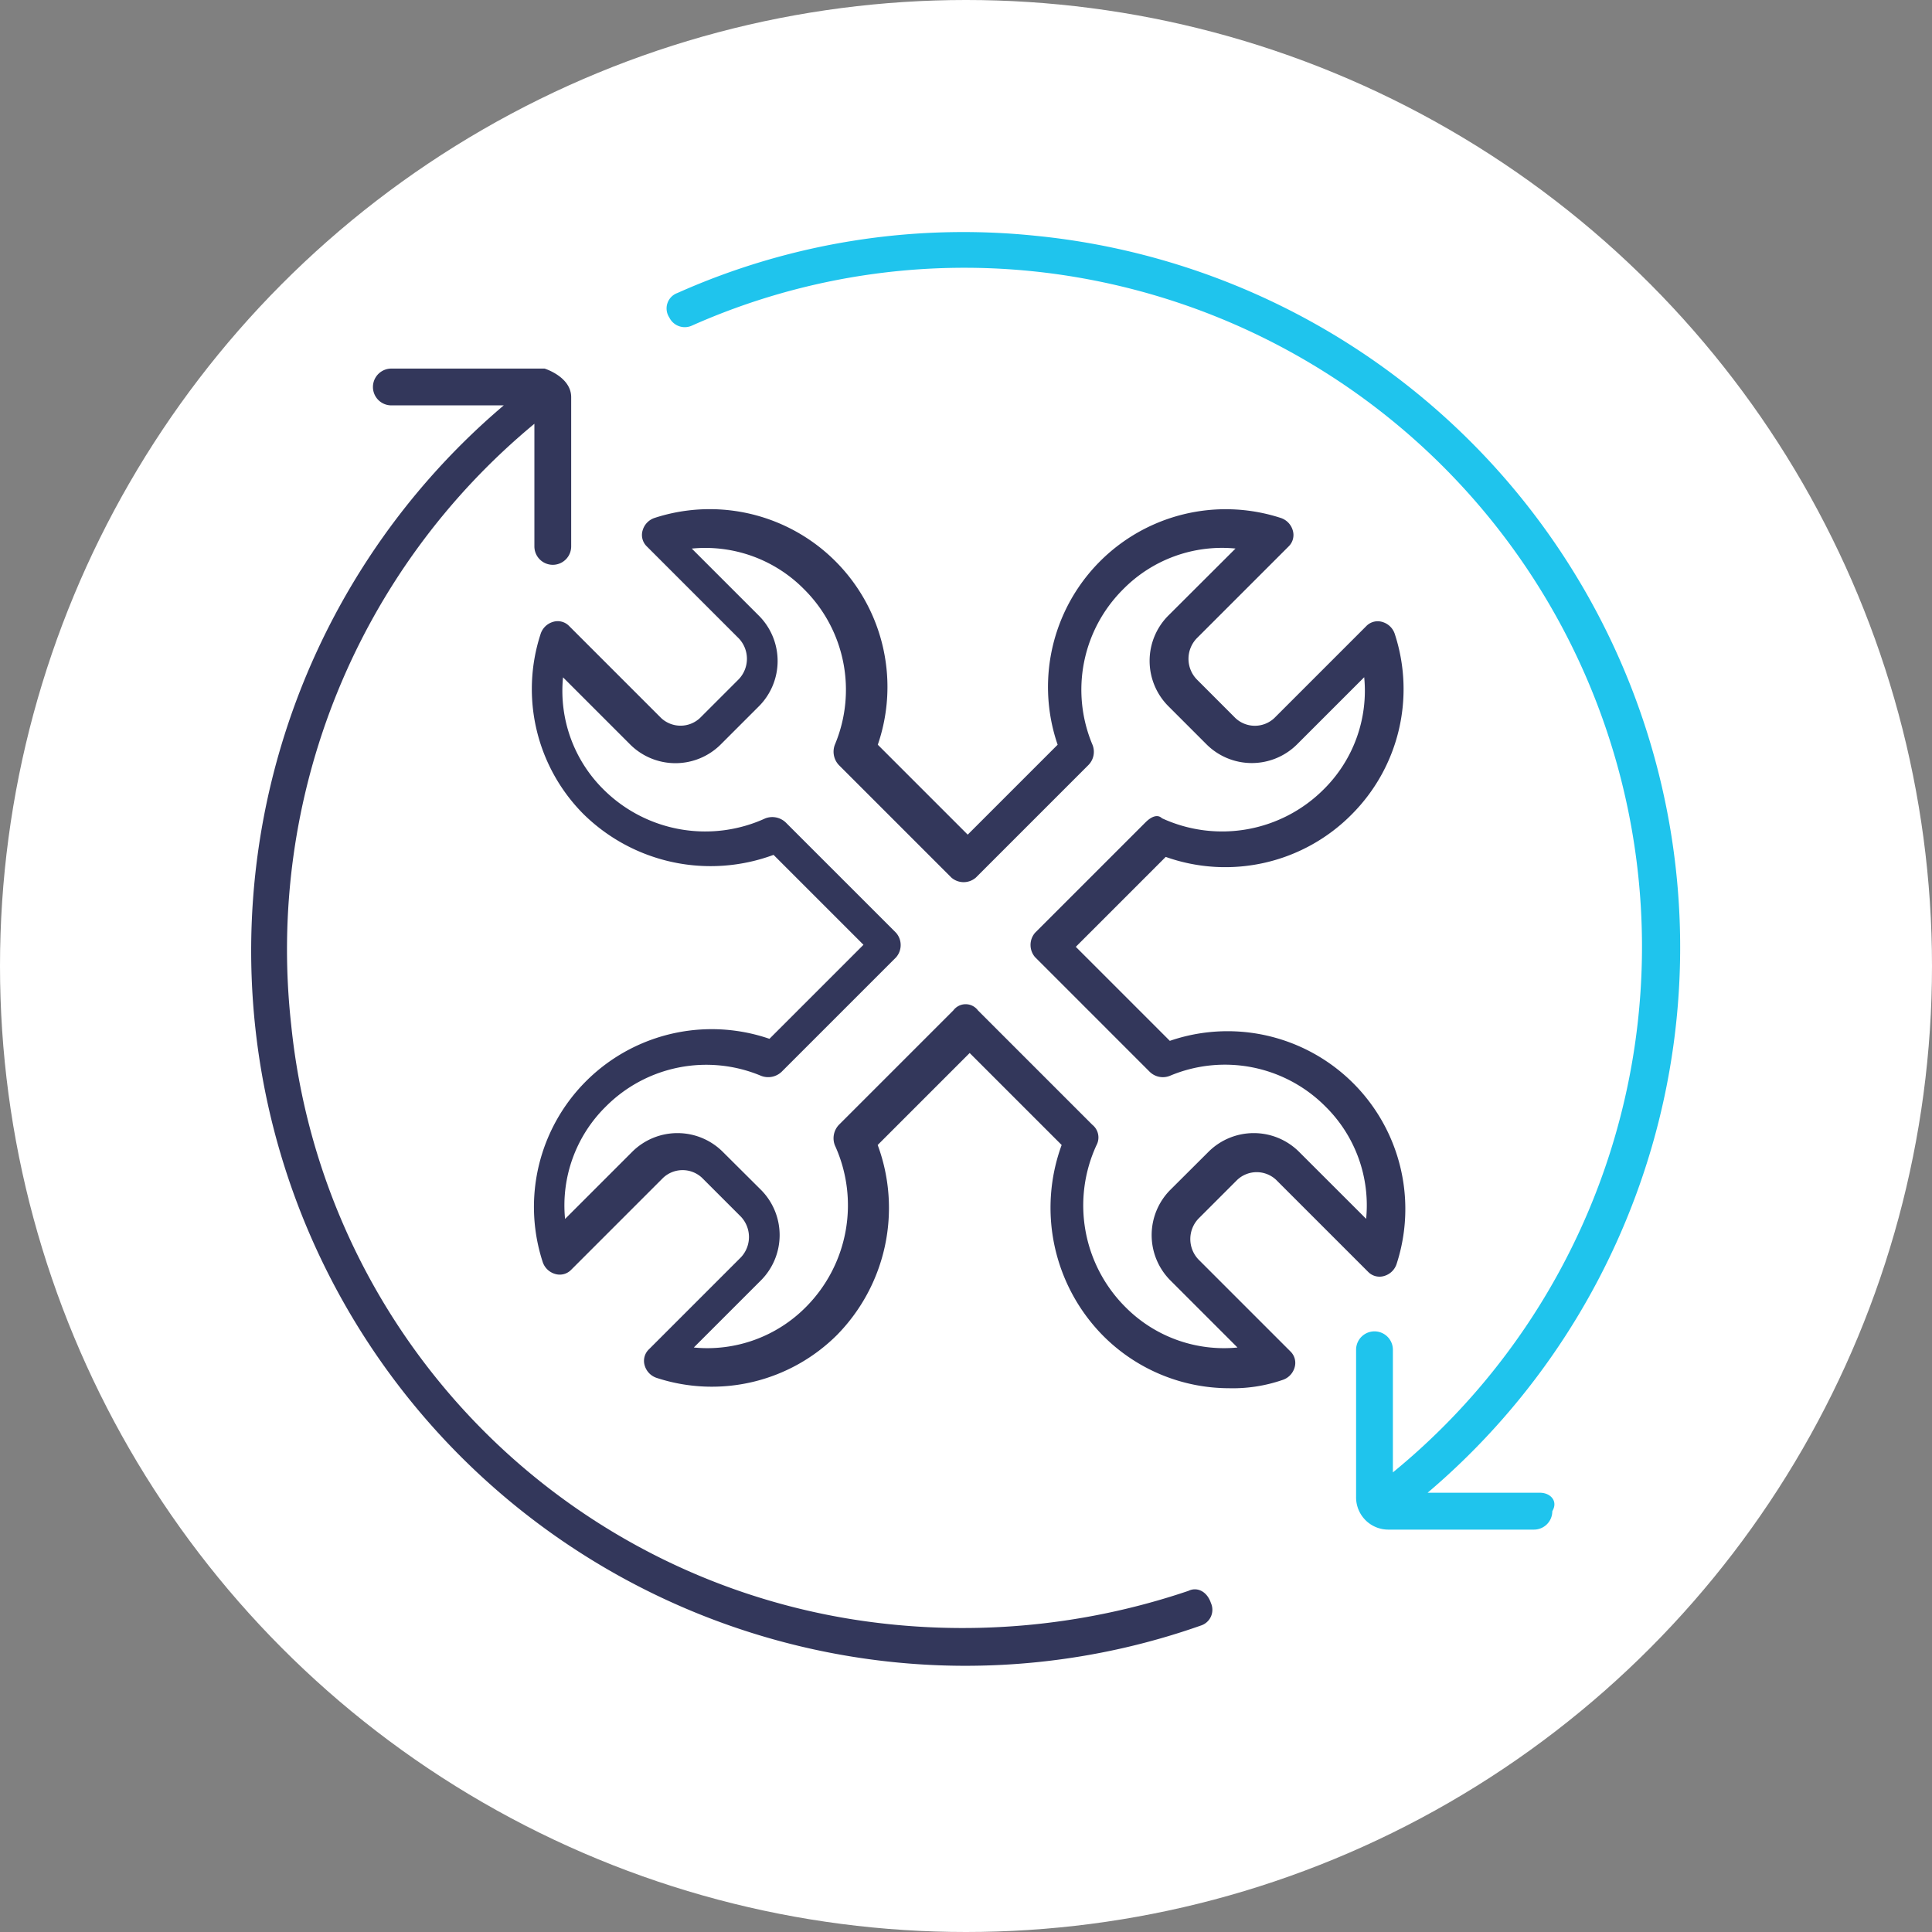
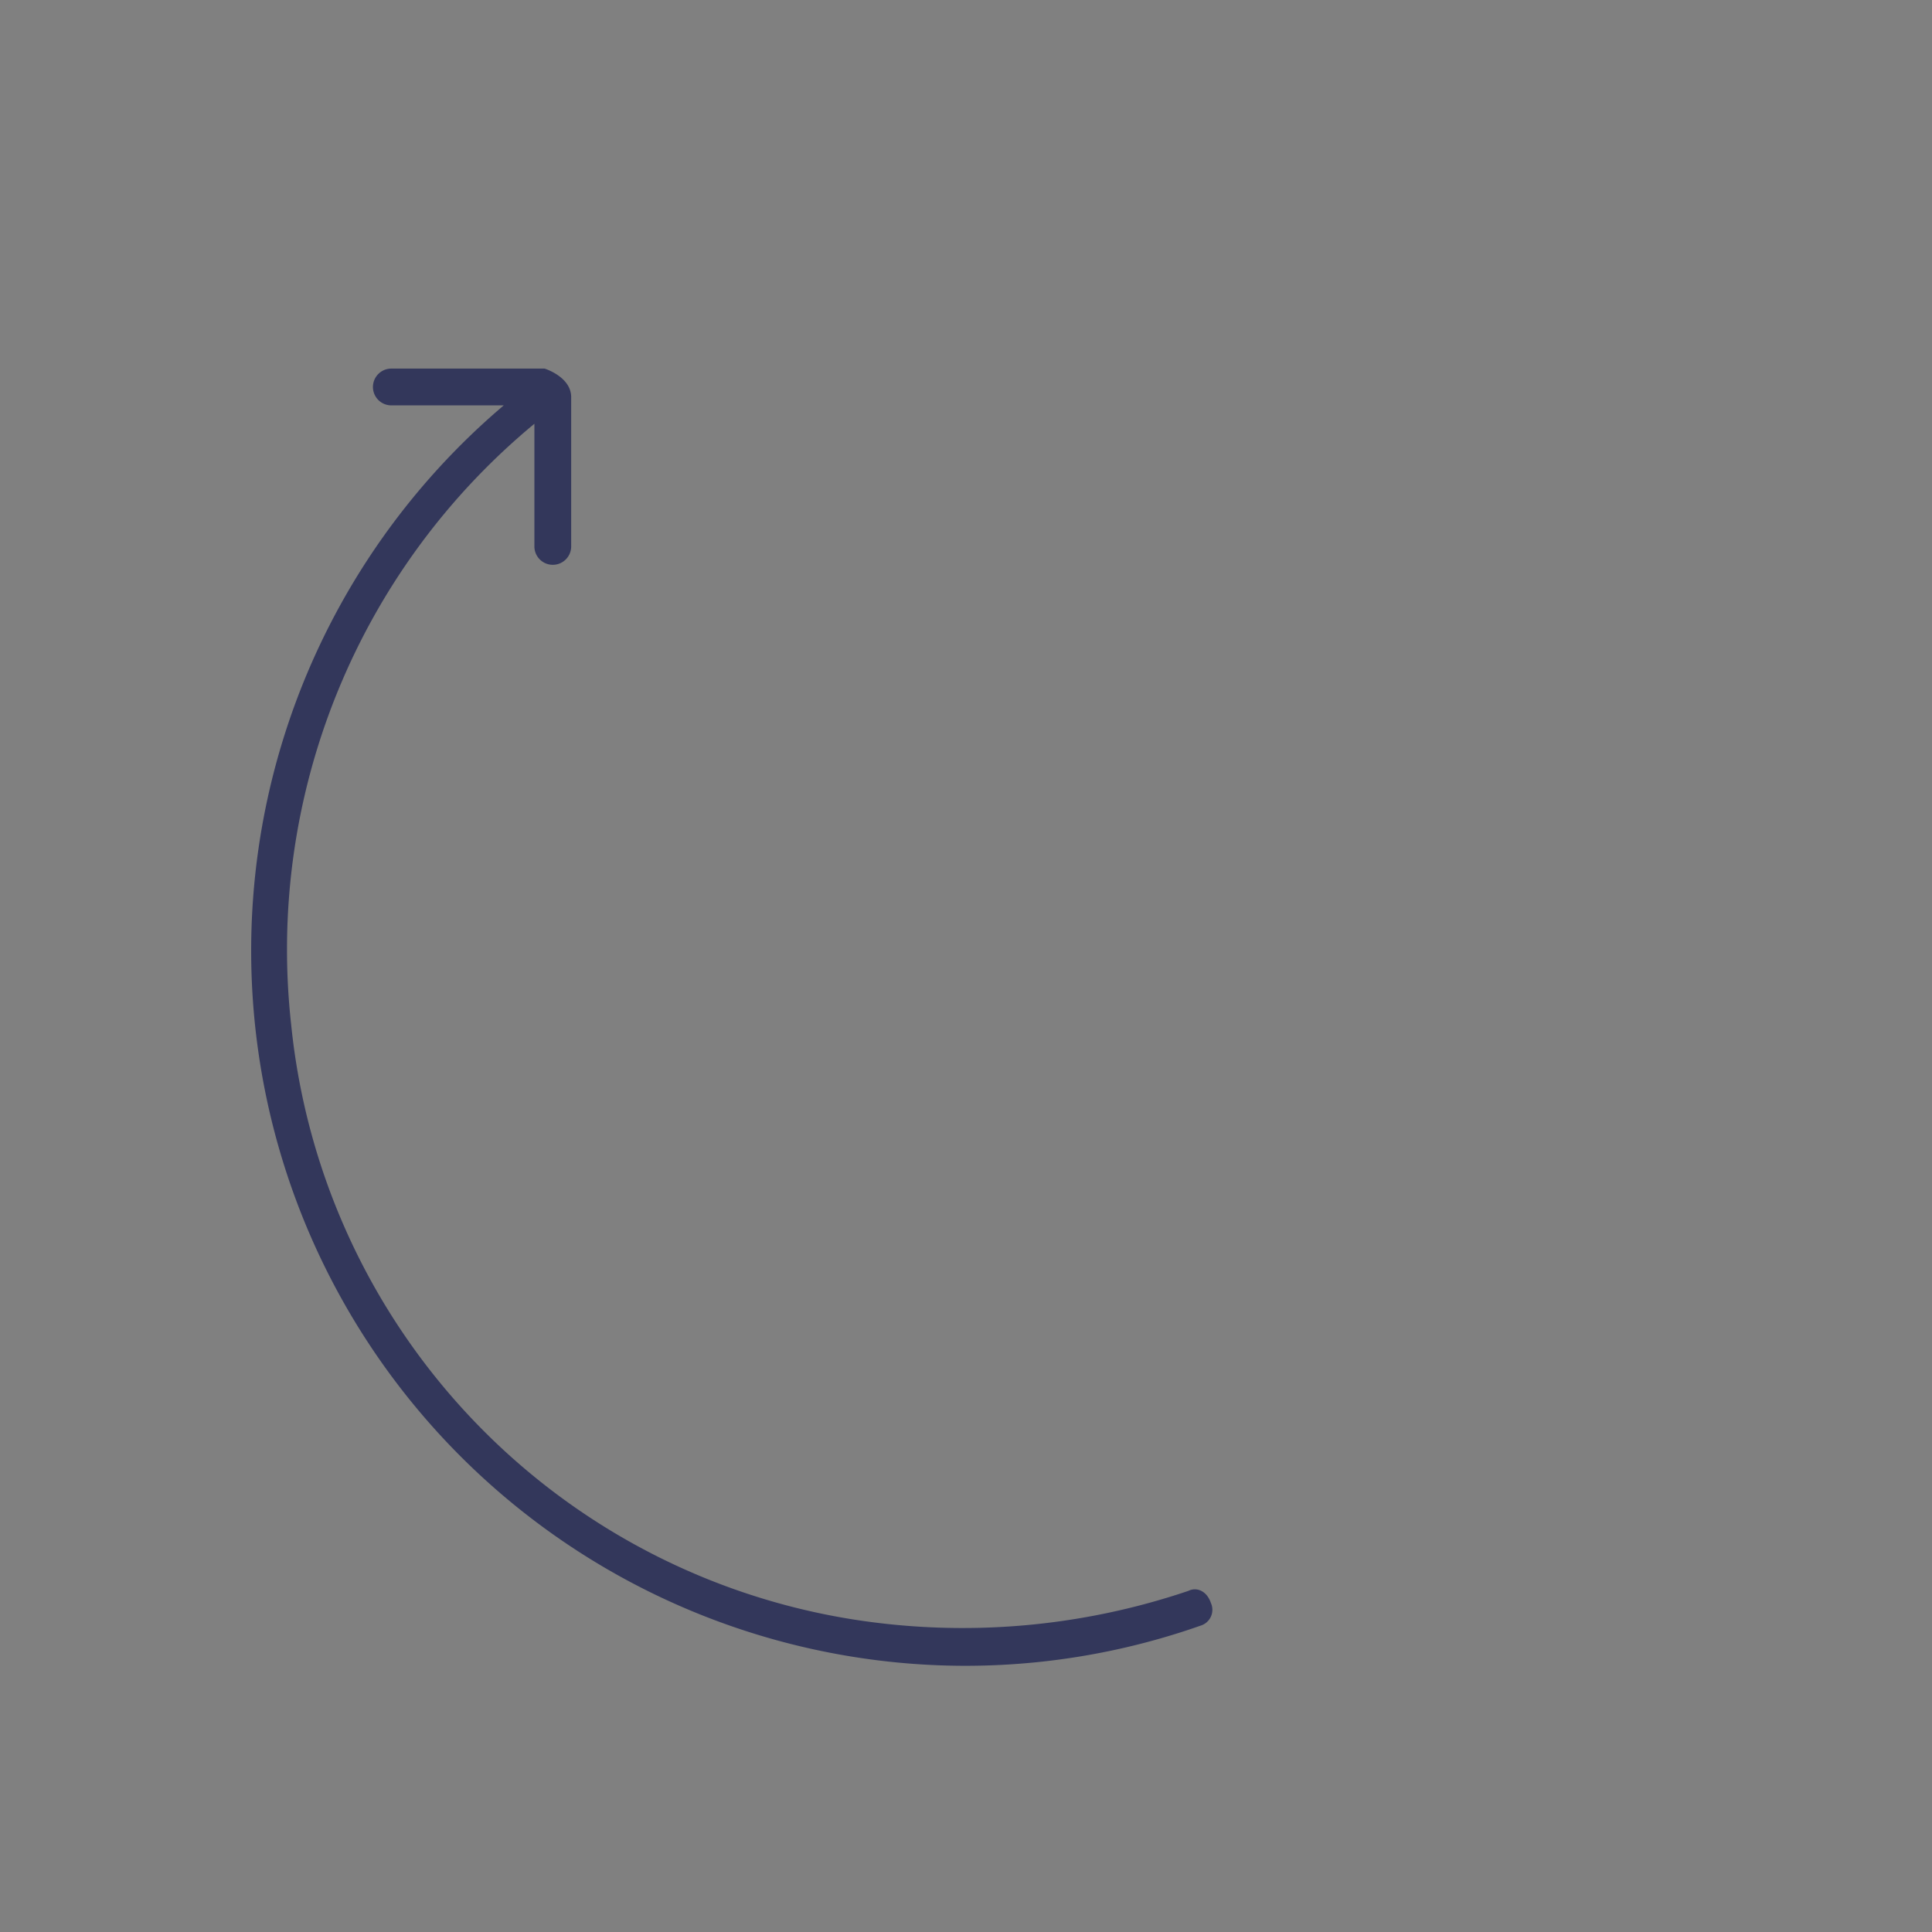
<svg xmlns="http://www.w3.org/2000/svg" width="90" height="90" viewBox="0 0 90 90">
  <rect x="0" y="0" width="90" height="90" fill="#808080" stroke="none" />
  <g id="Grupo_17054" data-name="Grupo 17054" transform="translate(-1400 -1470)">
-     <circle id="Elipse_55" data-name="Elipse 55" cx="45" cy="45" r="45" transform="translate(1400 1470)" fill="#fff" />
    <g id="Grupo_16960" data-name="Grupo 16960" transform="translate(878.259 -8517.301)">
      <g id="Grupo_414" data-name="Grupo 414" transform="translate(533.448 9998.121)">
        <g id="Grupo_411" data-name="Grupo 411" transform="translate(13.07 12.898)">
-           <path id="Trazado_337" data-name="Trazado 337" d="M102.579,650.086a8.257,8.257,0,0,0,2-8.379.858.858,0,0,0-.571-.571.74.74,0,0,0-.762.19l-4.285,4.285a1.324,1.324,0,0,1-1.809,0L95.343,643.8a1.381,1.381,0,0,1,0-1.9l4.285-4.285a.74.74,0,0,0,.19-.762.858.858,0,0,0-.571-.571,8.28,8.28,0,0,0-10.378,10.569l-4.189,4.189-4.189-4.189A8.28,8.28,0,0,0,70.112,636.28a.858.858,0,0,0-.571.571.74.74,0,0,0,.19.762l4.285,4.285a1.381,1.381,0,0,1,0,1.9l-1.809,1.809a1.324,1.324,0,0,1-1.809,0l-4.285-4.285a.74.74,0,0,0-.762-.19.858.858,0,0,0-.571.571,8.257,8.257,0,0,0,2,8.379,8.446,8.446,0,0,0,8.855,1.9l4.189,4.189-4.38,4.38a8.28,8.28,0,0,0-10.569,10.378.858.858,0,0,0,.571.571.74.74,0,0,0,.762-.19l4.285-4.285a1.324,1.324,0,0,1,1.809,0l1.809,1.809a1.381,1.381,0,0,1,0,1.9l-4.285,4.285a.741.741,0,0,0-.19.762.858.858,0,0,0,.571.571,8.257,8.257,0,0,0,8.379-2,8.446,8.446,0,0,0,1.9-8.855l4.285-4.285,4.285,4.285a8.487,8.487,0,0,0,1.9,8.855,8.291,8.291,0,0,0,5.9,2.476,7.1,7.1,0,0,0,2.476-.381.859.859,0,0,0,.571-.571.741.741,0,0,0-.19-.762l-4.285-4.285a1.381,1.381,0,0,1,0-1.9l1.809-1.809a1.324,1.324,0,0,1,1.809,0l4.285,4.285a.741.741,0,0,0,.762.19.859.859,0,0,0,.571-.571,8.28,8.28,0,0,0-10.569-10.378l-4.38-4.38,4.189-4.189A8.288,8.288,0,0,0,102.579,650.086Zm-9.617.381-5.142,5.141a.869.869,0,0,0,0,1.142l5.332,5.332a.875.875,0,0,0,.952.19,6.6,6.6,0,0,1,7.236,1.428,6.461,6.461,0,0,1,1.9,5.237L100.1,665.8a2.989,2.989,0,0,0-4.189,0L94.105,667.6a2.989,2.989,0,0,0,0,4.189l3.142,3.142a6.461,6.461,0,0,1-5.237-1.9,6.69,6.69,0,0,1-1.333-7.522.758.758,0,0,0-.19-.952l-5.332-5.332a.714.714,0,0,0-1.143,0l-5.332,5.332a.909.909,0,0,0-.19.952,6.718,6.718,0,0,1-1.333,7.522,6.461,6.461,0,0,1-5.237,1.9l3.142-3.142a2.989,2.989,0,0,0,0-4.189L73.254,665.8a2.989,2.989,0,0,0-4.189,0l-3.142,3.142a6.461,6.461,0,0,1,1.9-5.237,6.6,6.6,0,0,1,7.236-1.428.909.909,0,0,0,.952-.19l5.332-5.332a.869.869,0,0,0,0-1.142l-5.141-5.141a.909.909,0,0,0-.952-.19,6.718,6.718,0,0,1-7.522-1.333,6.461,6.461,0,0,1-1.9-5.237l3.142,3.142a2.988,2.988,0,0,0,4.189,0l1.809-1.809a2.989,2.989,0,0,0,0-4.189l-3.142-3.142a6.461,6.461,0,0,1,5.237,1.9,6.6,6.6,0,0,1,1.428,7.236.909.909,0,0,0,.19.952l5.237,5.237a.869.869,0,0,0,1.143,0L90.3,647.8a.875.875,0,0,0,.19-.952,6.6,6.6,0,0,1,1.428-7.236,6.461,6.461,0,0,1,5.237-1.9L94.01,640.85a2.989,2.989,0,0,0,0,4.189l1.809,1.809a2.988,2.988,0,0,0,4.189,0l3.142-3.142a6.461,6.461,0,0,1-1.9,5.237,6.69,6.69,0,0,1-7.522,1.333C93.534,650.086,93.248,650.181,92.963,650.467Z" transform="translate(-64.377 -635.877)" fill="#33375b" />
-         </g>
+           </g>
        <g id="Grupo_412" data-name="Grupo 412" transform="translate(19.338)">
-           <path id="Trazado_338" data-name="Trazado 338" d="M111.654,681.048h-5.237a33.311,33.311,0,0,0-18.281-58.556,32.654,32.654,0,0,0-16.662,2.666.764.764,0,0,0-.381,1.142.8.8,0,0,0,1.047.381,31.237,31.237,0,0,1,17.138-2.38A31.636,31.636,0,0,1,104.8,680.1v-5.713a.857.857,0,1,0-1.714,0v6.855a1.5,1.5,0,0,0,1.523,1.523h6.76a.853.853,0,0,0,.857-.857C112.511,681.429,112.13,681.048,111.654,681.048Z" transform="translate(-70.959 -622.33)" fill="#1fc4ed" />
-         </g>
+           </g>
        <g id="Grupo_413" data-name="Grupo 413" transform="translate(0 6.351)">
-           <path id="Trazado_339" data-name="Trazado 339" d="M94.305,685.937A32.8,32.8,0,0,1,78.69,687.27a31.232,31.232,0,0,1-26.184-27.707,31.779,31.779,0,0,1,11.33-27.993v5.713a.857.857,0,0,0,1.714,0v-6.951h0c0-.952-1.238-1.333-1.238-1.333H57.172a.857.857,0,0,0,0,1.714h5.237a33.311,33.311,0,0,0,17.424,58.461,32.991,32.991,0,0,0,15.044-1.619.77.77,0,0,0,.476-1.047h0C95.162,685.937,94.686,685.747,94.305,685.937Z" transform="translate(-50.649 -629)" fill="#33375b" />
+           <path id="Trazado_339" data-name="Trazado 339" d="M94.305,685.937A32.8,32.8,0,0,1,78.69,687.27a31.232,31.232,0,0,1-26.184-27.707,31.779,31.779,0,0,1,11.33-27.993v5.713a.857.857,0,0,0,1.714,0v-6.951c0-.952-1.238-1.333-1.238-1.333H57.172a.857.857,0,0,0,0,1.714h5.237a33.311,33.311,0,0,0,17.424,58.461,32.991,32.991,0,0,0,15.044-1.619.77.77,0,0,0,.476-1.047h0C95.162,685.937,94.686,685.747,94.305,685.937Z" transform="translate(-50.649 -629)" fill="#33375b" />
        </g>
      </g>
    </g>
  </g>
</svg>